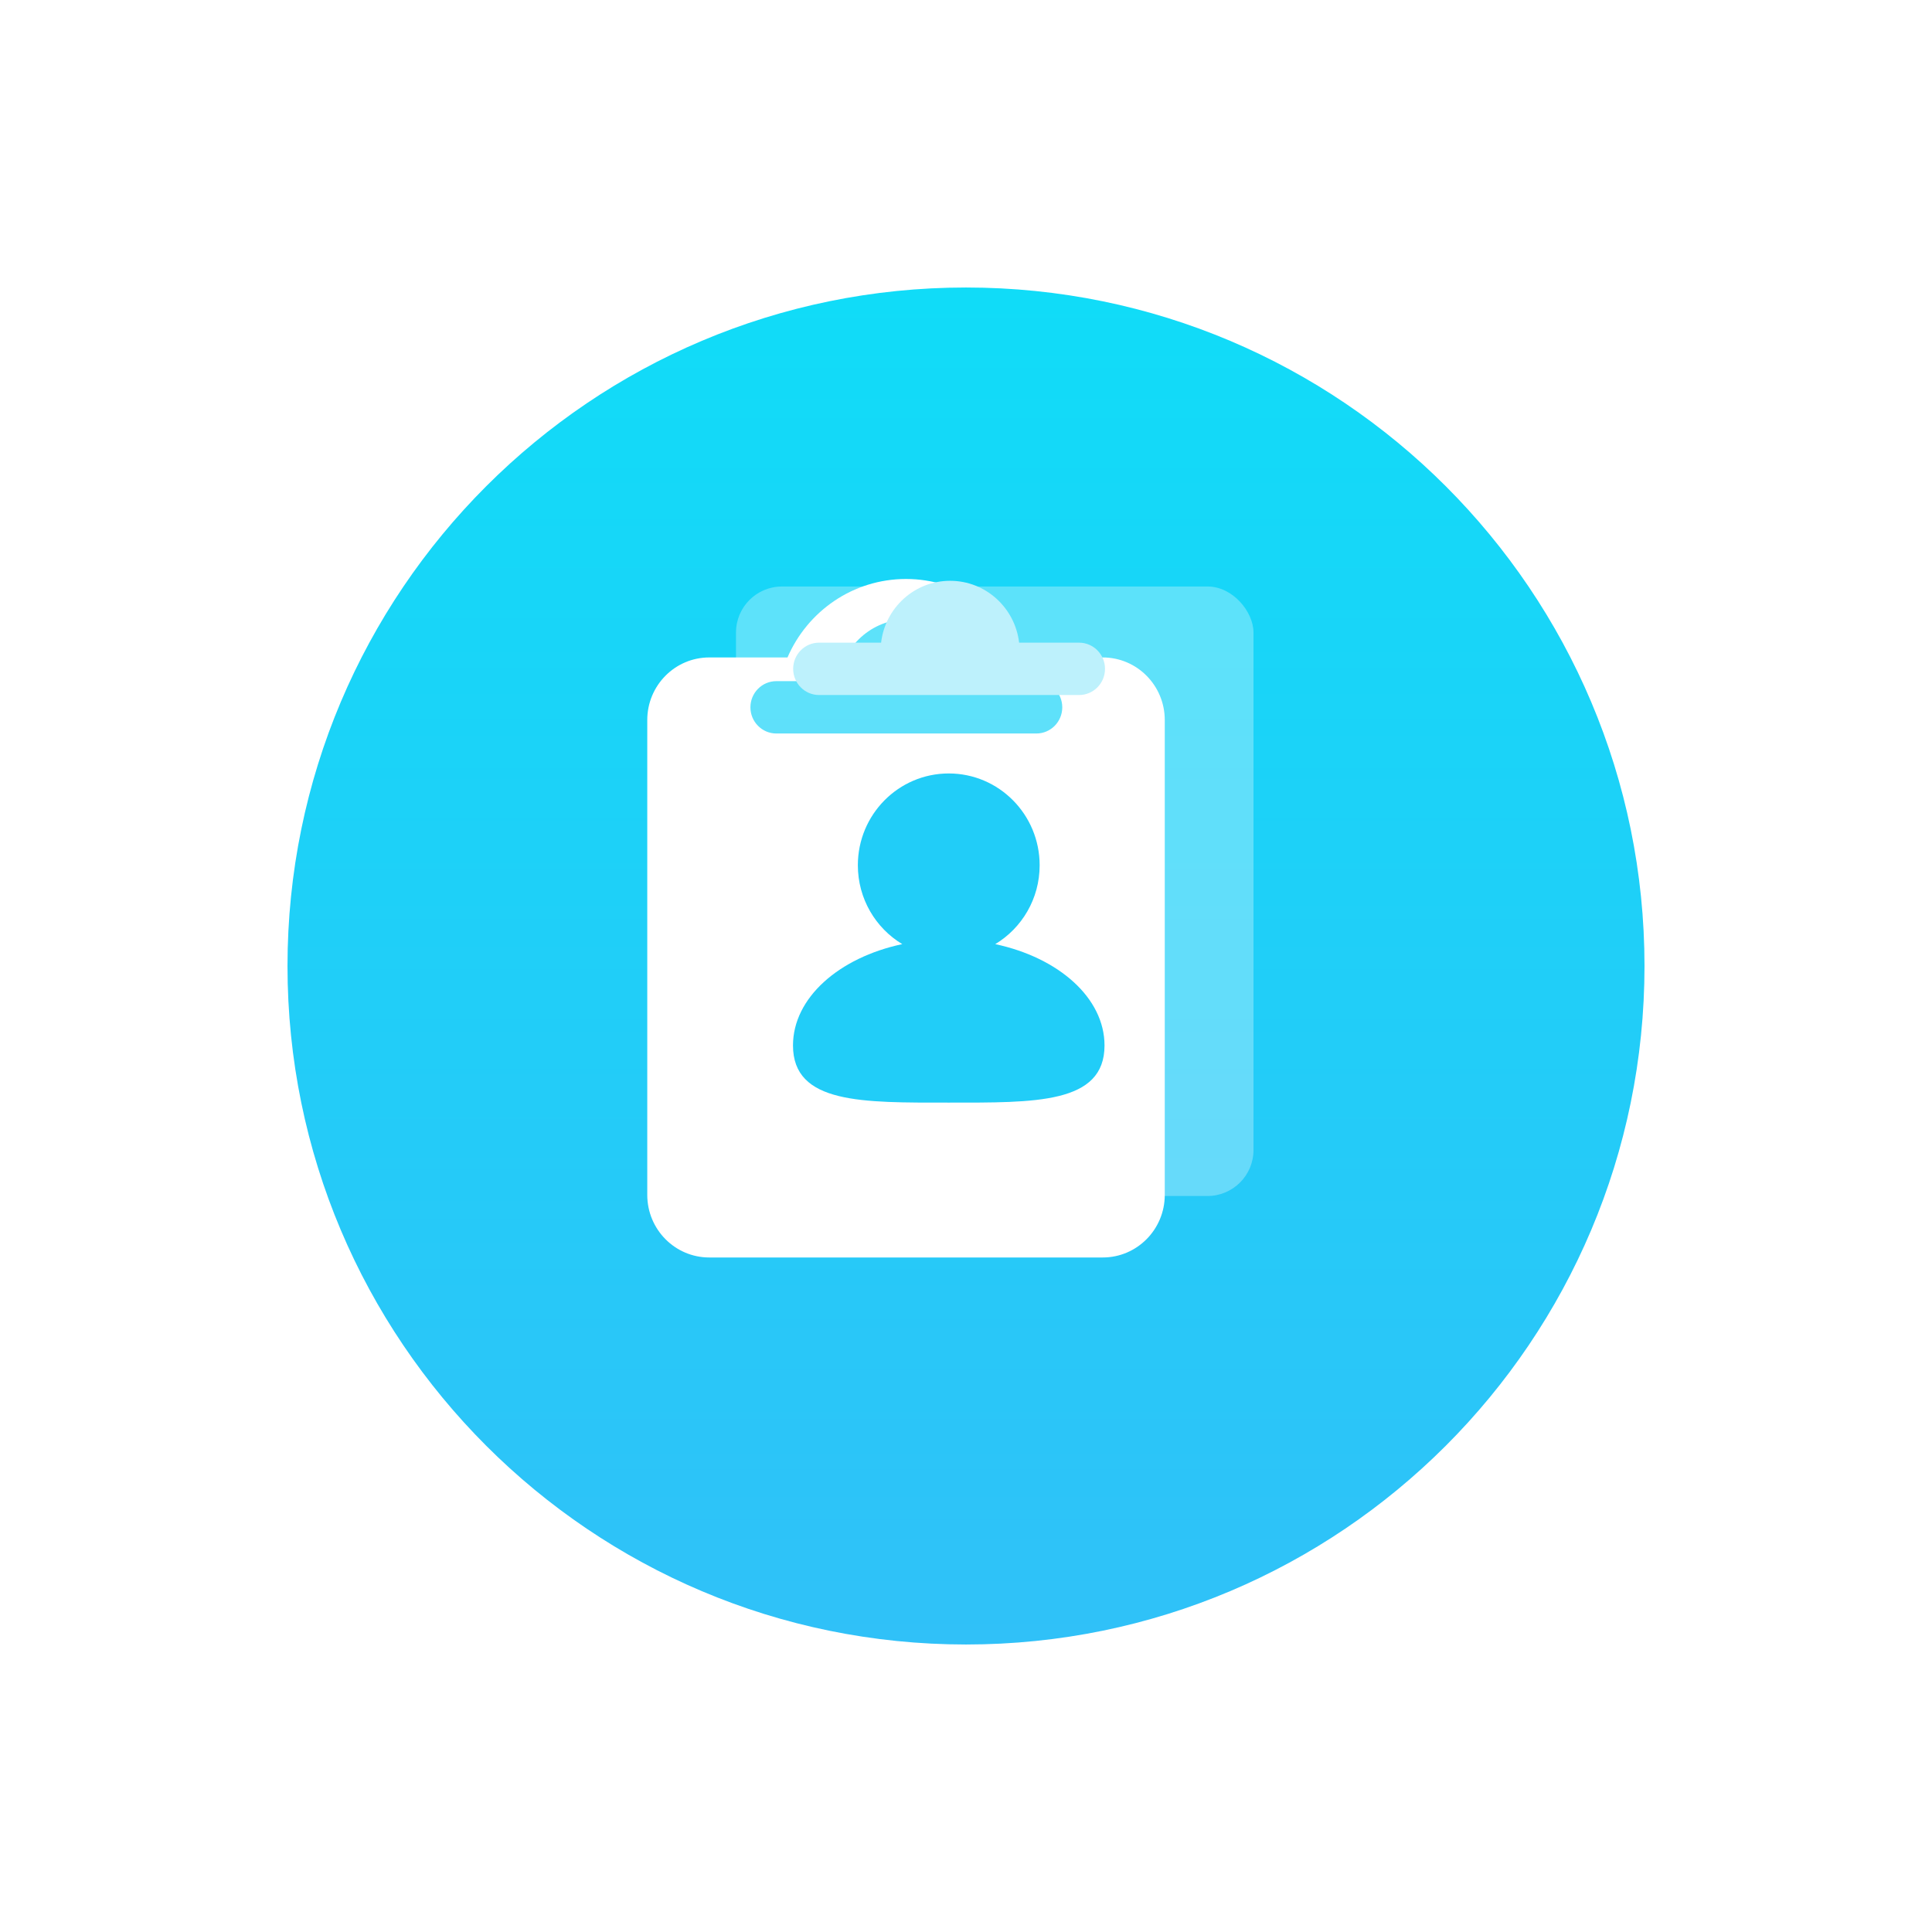
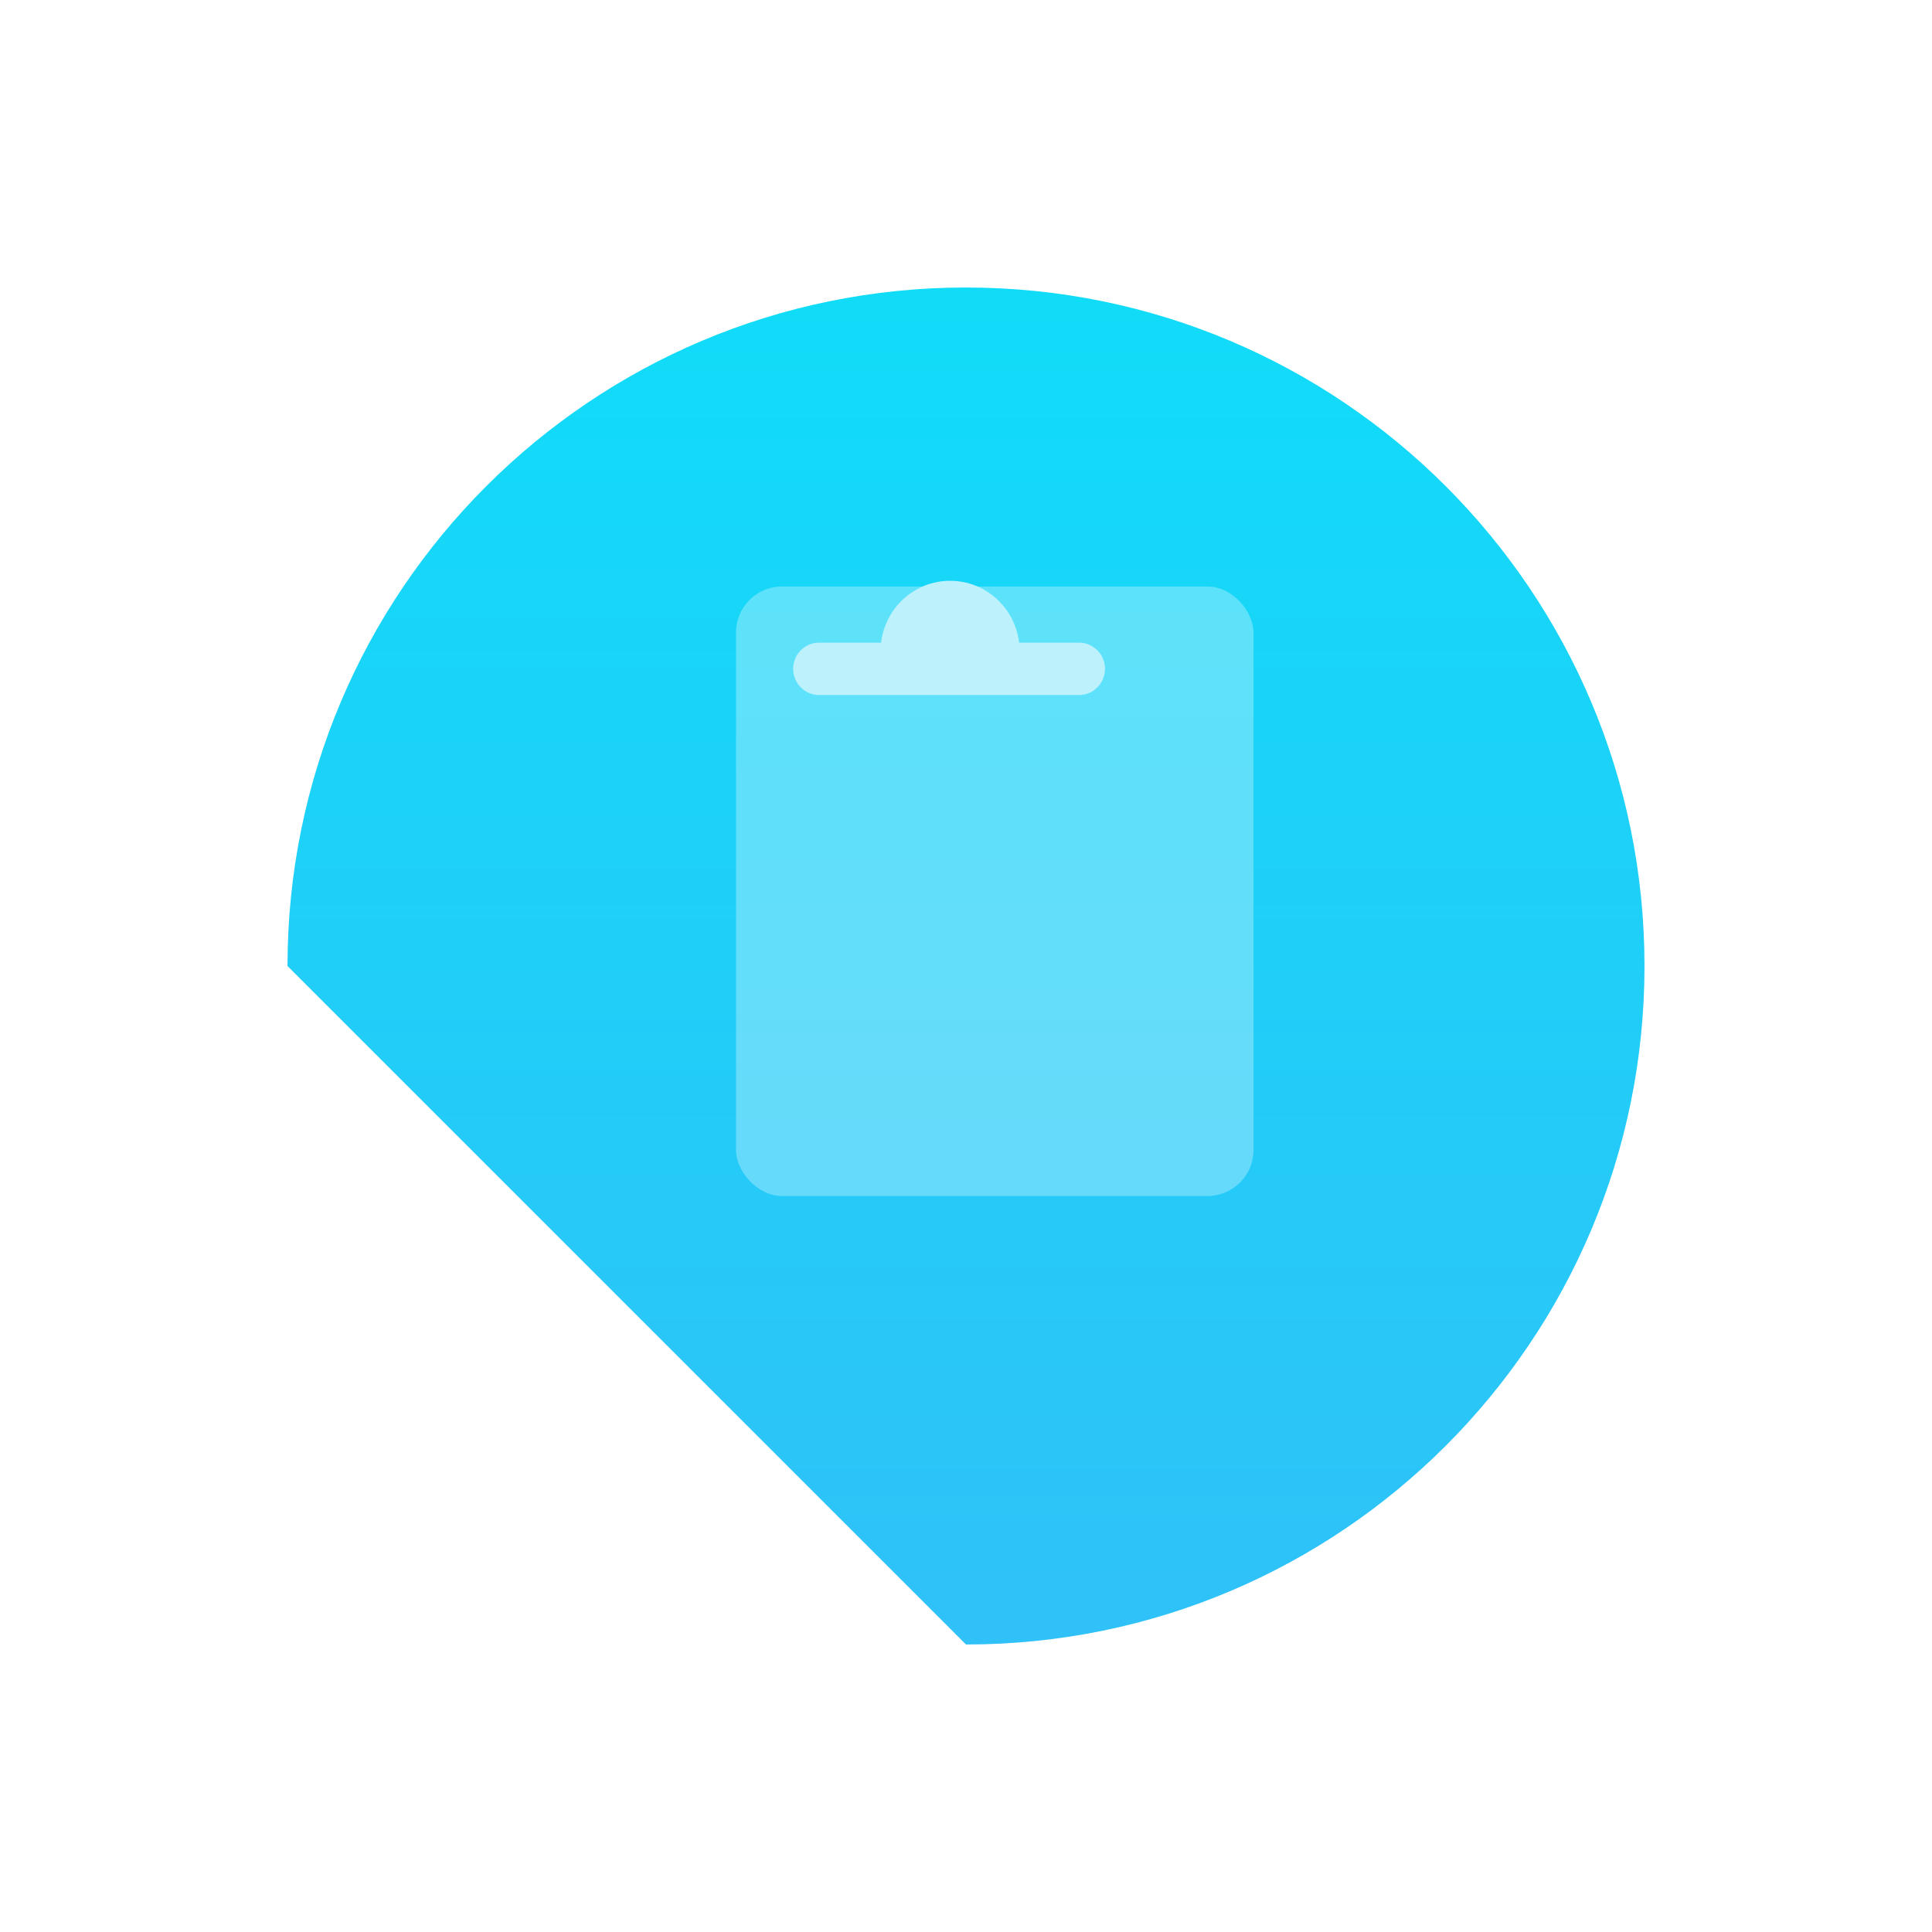
<svg xmlns="http://www.w3.org/2000/svg" width="168" height="168" viewBox="0 0 168 168" fill="none">
  <g filter="url(#filter0_d_699_1974)">
-     <path d="M84 135C116.585 135 143 108.585 143 76C143 43.415 116.585 17 84 17C51.415 17 25 43.415 25 76C25 108.585 51.415 135 84 135Z" fill="url(#paint0_linear_699_1974)" />
+     <path d="M84 135C116.585 135 143 108.585 143 76C143 43.415 116.585 17 84 17C51.415 17 25 43.415 25 76Z" fill="url(#paint0_linear_699_1974)" />
  </g>
  <rect x="64" y="51" width="45" height="53" rx="4" fill="white" fill-opacity="0.3" />
  <g filter="url(#filter1_d_699_1974)">
-     <path d="M99.609 53.823H92.806C91.075 49.808 87.113 47 82.5 47C77.887 47 73.925 49.808 72.194 53.823H65.391C62.414 53.823 60 56.26 60 59.267V100.556C60 103.562 62.413 106 65.391 106H99.609C102.586 106 105 103.563 105 100.556V59.267C105 56.26 102.587 53.823 99.609 53.823ZM96.087 58.16C96.087 59.417 95.078 60.437 93.832 60.437H71.225C69.98 60.437 68.97 59.417 68.97 58.16C68.97 56.903 69.98 55.884 71.225 55.884H76.617C76.972 52.854 79.522 50.503 82.618 50.503C85.713 50.503 88.264 52.854 88.619 55.884H93.832C95.078 55.884 96.087 56.903 96.087 58.16Z" fill="white" />
-   </g>
+     </g>
  <path d="M96.087 58.161C96.087 59.418 95.078 60.437 93.832 60.437H71.225C69.98 60.437 68.971 59.418 68.971 58.161C68.971 56.903 69.98 55.884 71.225 55.884H76.617C76.972 52.854 79.522 50.504 82.618 50.504C85.713 50.504 88.264 52.854 88.619 55.884H93.832C95.078 55.885 96.087 56.904 96.087 58.161Z" fill="#BDF1FC" />
-   <path d="M82.5 95.879C75.019 95.879 68.956 96.007 68.956 90.909C68.956 86.771 72.951 83.27 78.457 82.098C76.145 80.706 74.596 78.155 74.596 75.239C74.596 70.831 78.135 67.257 82.501 67.257C86.866 67.257 90.404 70.831 90.404 75.24C90.404 78.156 88.855 80.706 86.544 82.099C92.05 83.271 96.045 86.773 96.045 90.91C96.045 96.007 89.981 95.879 82.5 95.879Z" fill="#21CDF8" />
  <defs>
    <filter id="filter0_d_699_1974" x="0" y="0" width="168" height="168" filterUnits="userSpaceOnUse" color-interpolation-filters="sRGB">
      <feFlood flood-opacity="0" result="BackgroundImageFix" />
      <feColorMatrix in="SourceAlpha" type="matrix" values="0 0 0 0 0 0 0 0 0 0 0 0 0 0 0 0 0 0 127 0" result="hardAlpha" />
      <feOffset dy="8" />
      <feGaussianBlur stdDeviation="12.5" />
      <feComposite in2="hardAlpha" operator="out" />
      <feColorMatrix type="matrix" values="0 0 0 0 0.169 0 0 0 0 0.773 0 0 0 0 0.973 0 0 0 0.25 0" />
      <feBlend mode="normal" in2="BackgroundImageFix" result="effect1_dropShadow_699_1974" />
      <feBlend mode="normal" in="SourceGraphic" in2="effect1_dropShadow_699_1974" result="shape" />
    </filter>
    <filter id="filter1_d_699_1974" x="47.284" y="41.346" width="63" height="77" filterUnits="userSpaceOnUse" color-interpolation-filters="sRGB">
      <feFlood flood-opacity="0" result="BackgroundImageFix" />
      <feColorMatrix in="SourceAlpha" type="matrix" values="0 0 0 0 0 0 0 0 0 0 0 0 0 0 0 0 0 0 127 0" result="hardAlpha" />
      <feOffset dx="-3.716" dy="3.346" />
      <feGaussianBlur stdDeviation="4.5" />
      <feColorMatrix type="matrix" values="0 0 0 0 0 0 0 0 0 0.705 0 0 0 0 0.946 0 0 0 1 0" />
      <feBlend mode="normal" in2="BackgroundImageFix" result="effect1_dropShadow_699_1974" />
      <feBlend mode="normal" in="SourceGraphic" in2="effect1_dropShadow_699_1974" result="shape" />
    </filter>
    <linearGradient id="paint0_linear_699_1974" x1="84" y1="135" x2="84" y2="17" gradientUnits="userSpaceOnUse">
      <stop stop-color="#30C1F8" />
      <stop offset="0.996" stop-color="#10DCF8" />
      <stop offset="1" stop-color="#10DCF8" />
    </linearGradient>
  </defs>
</svg>